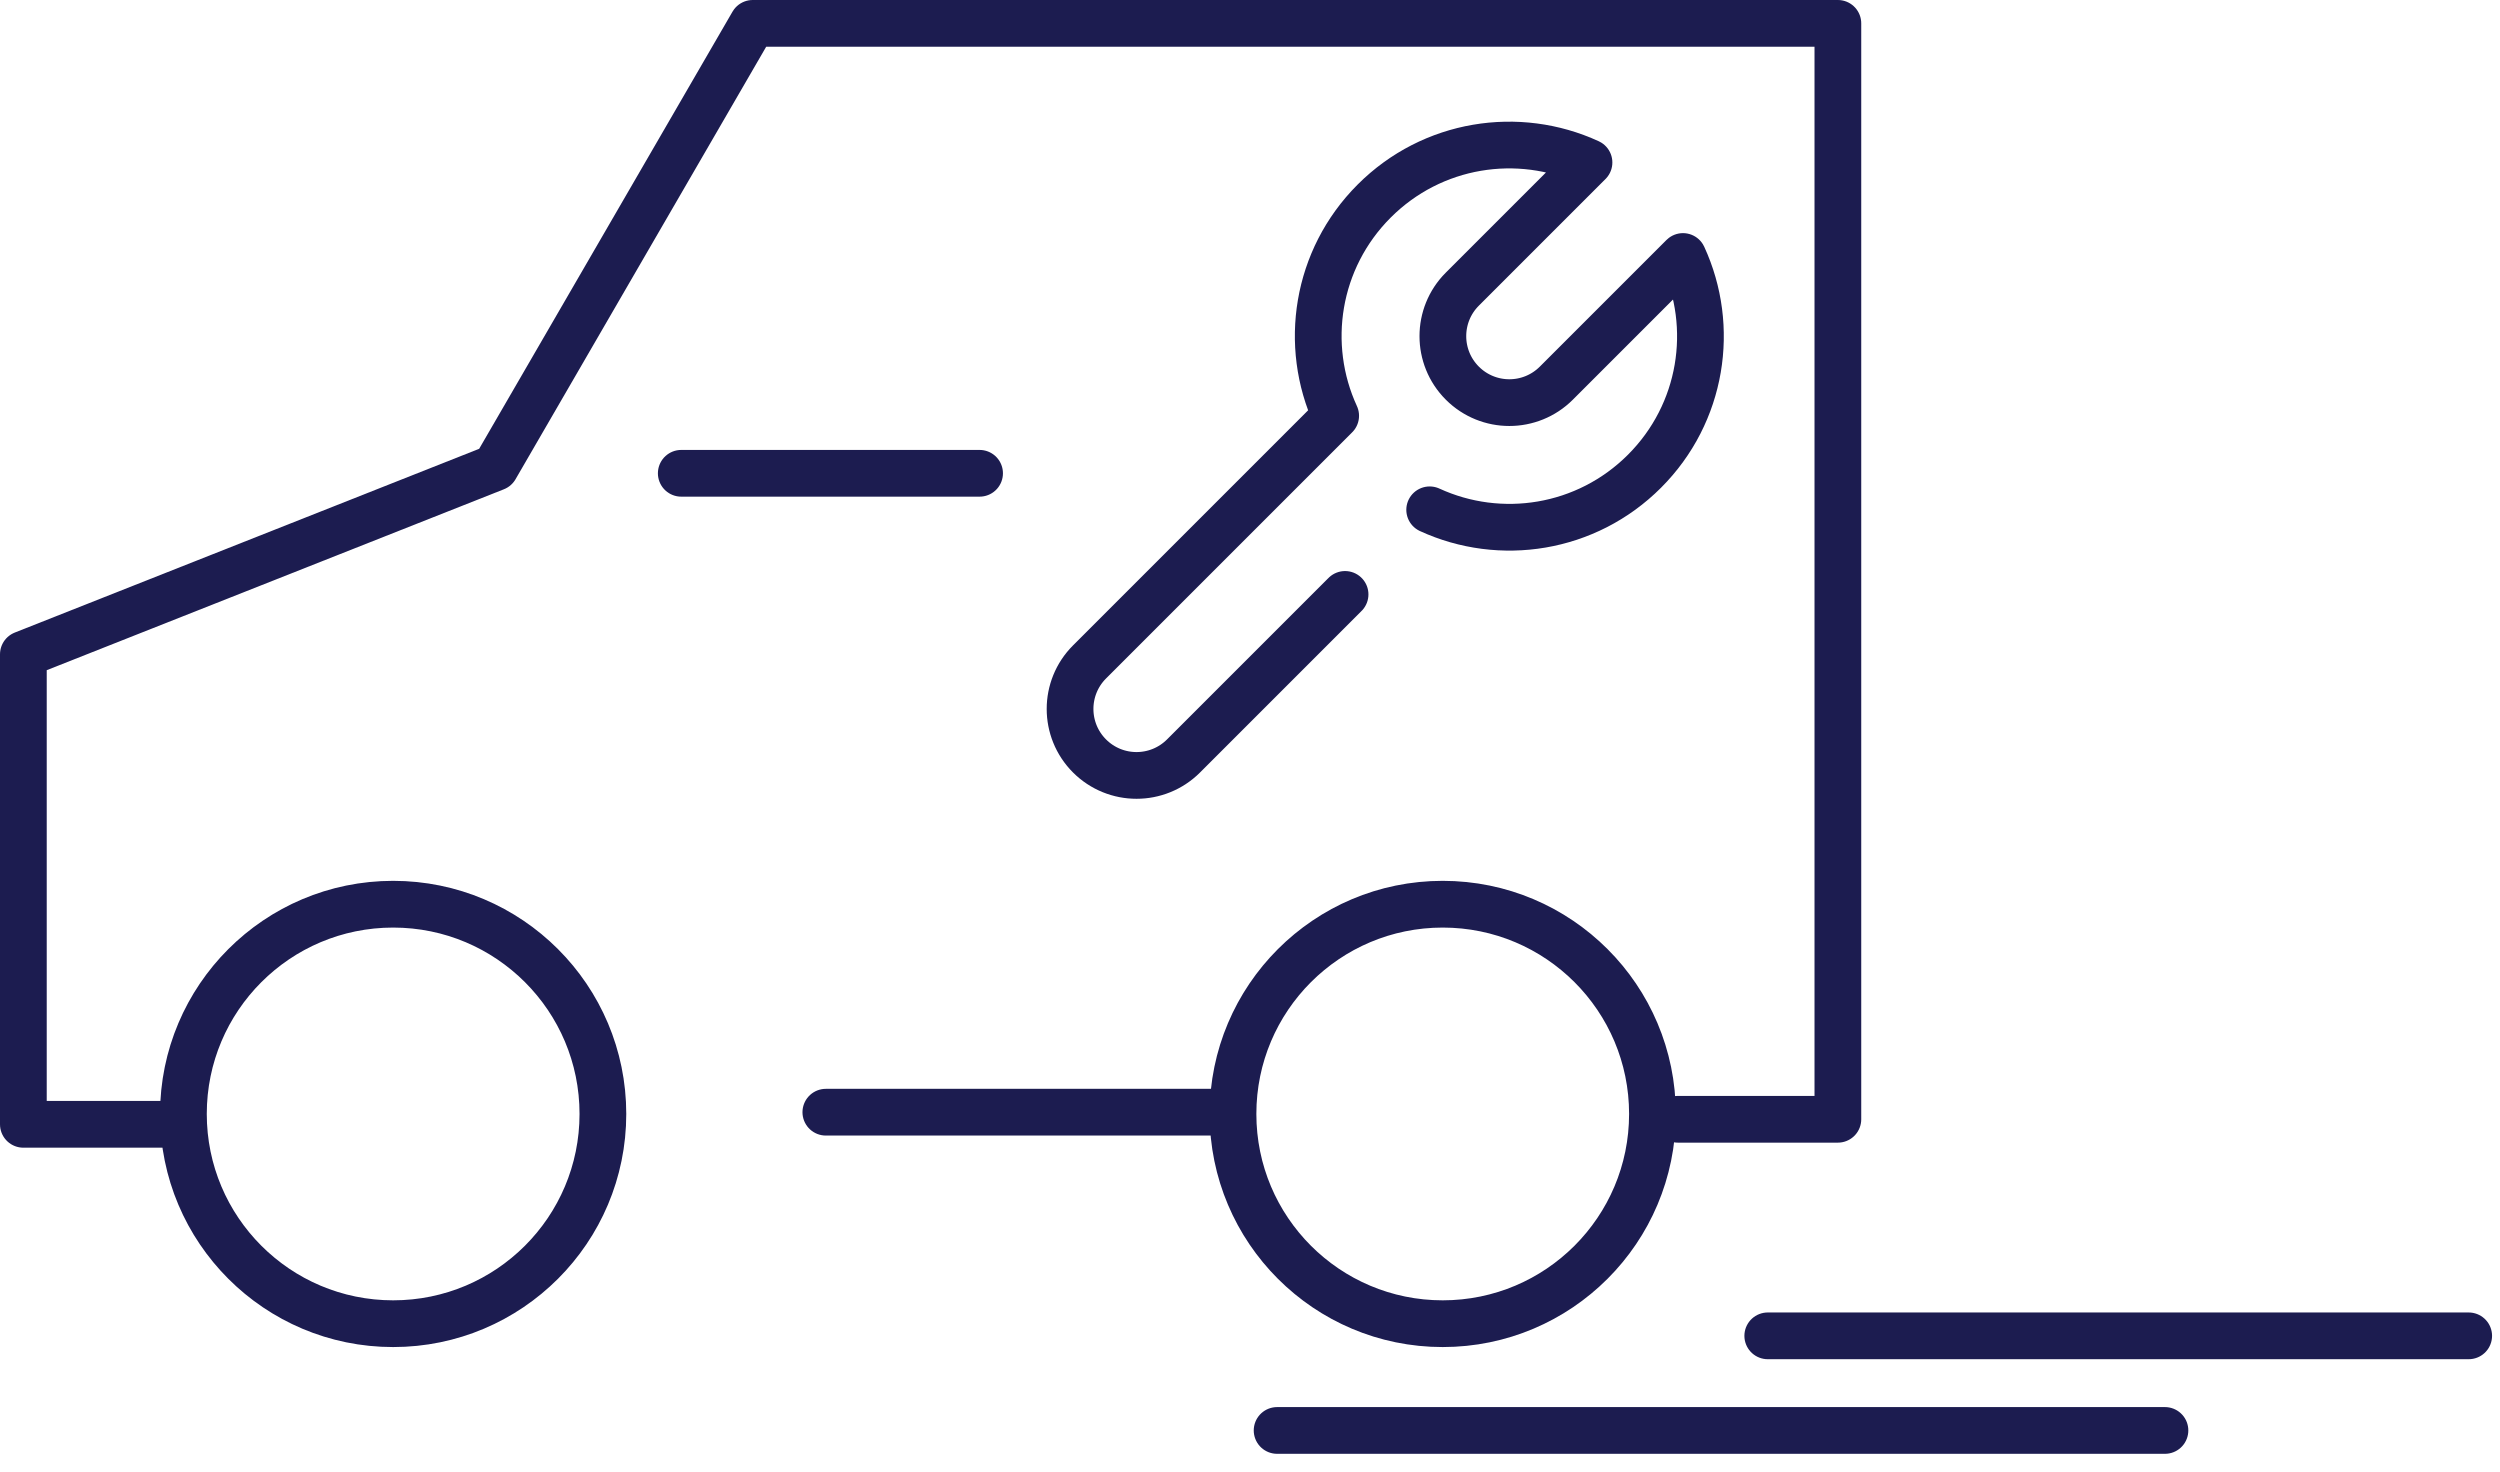
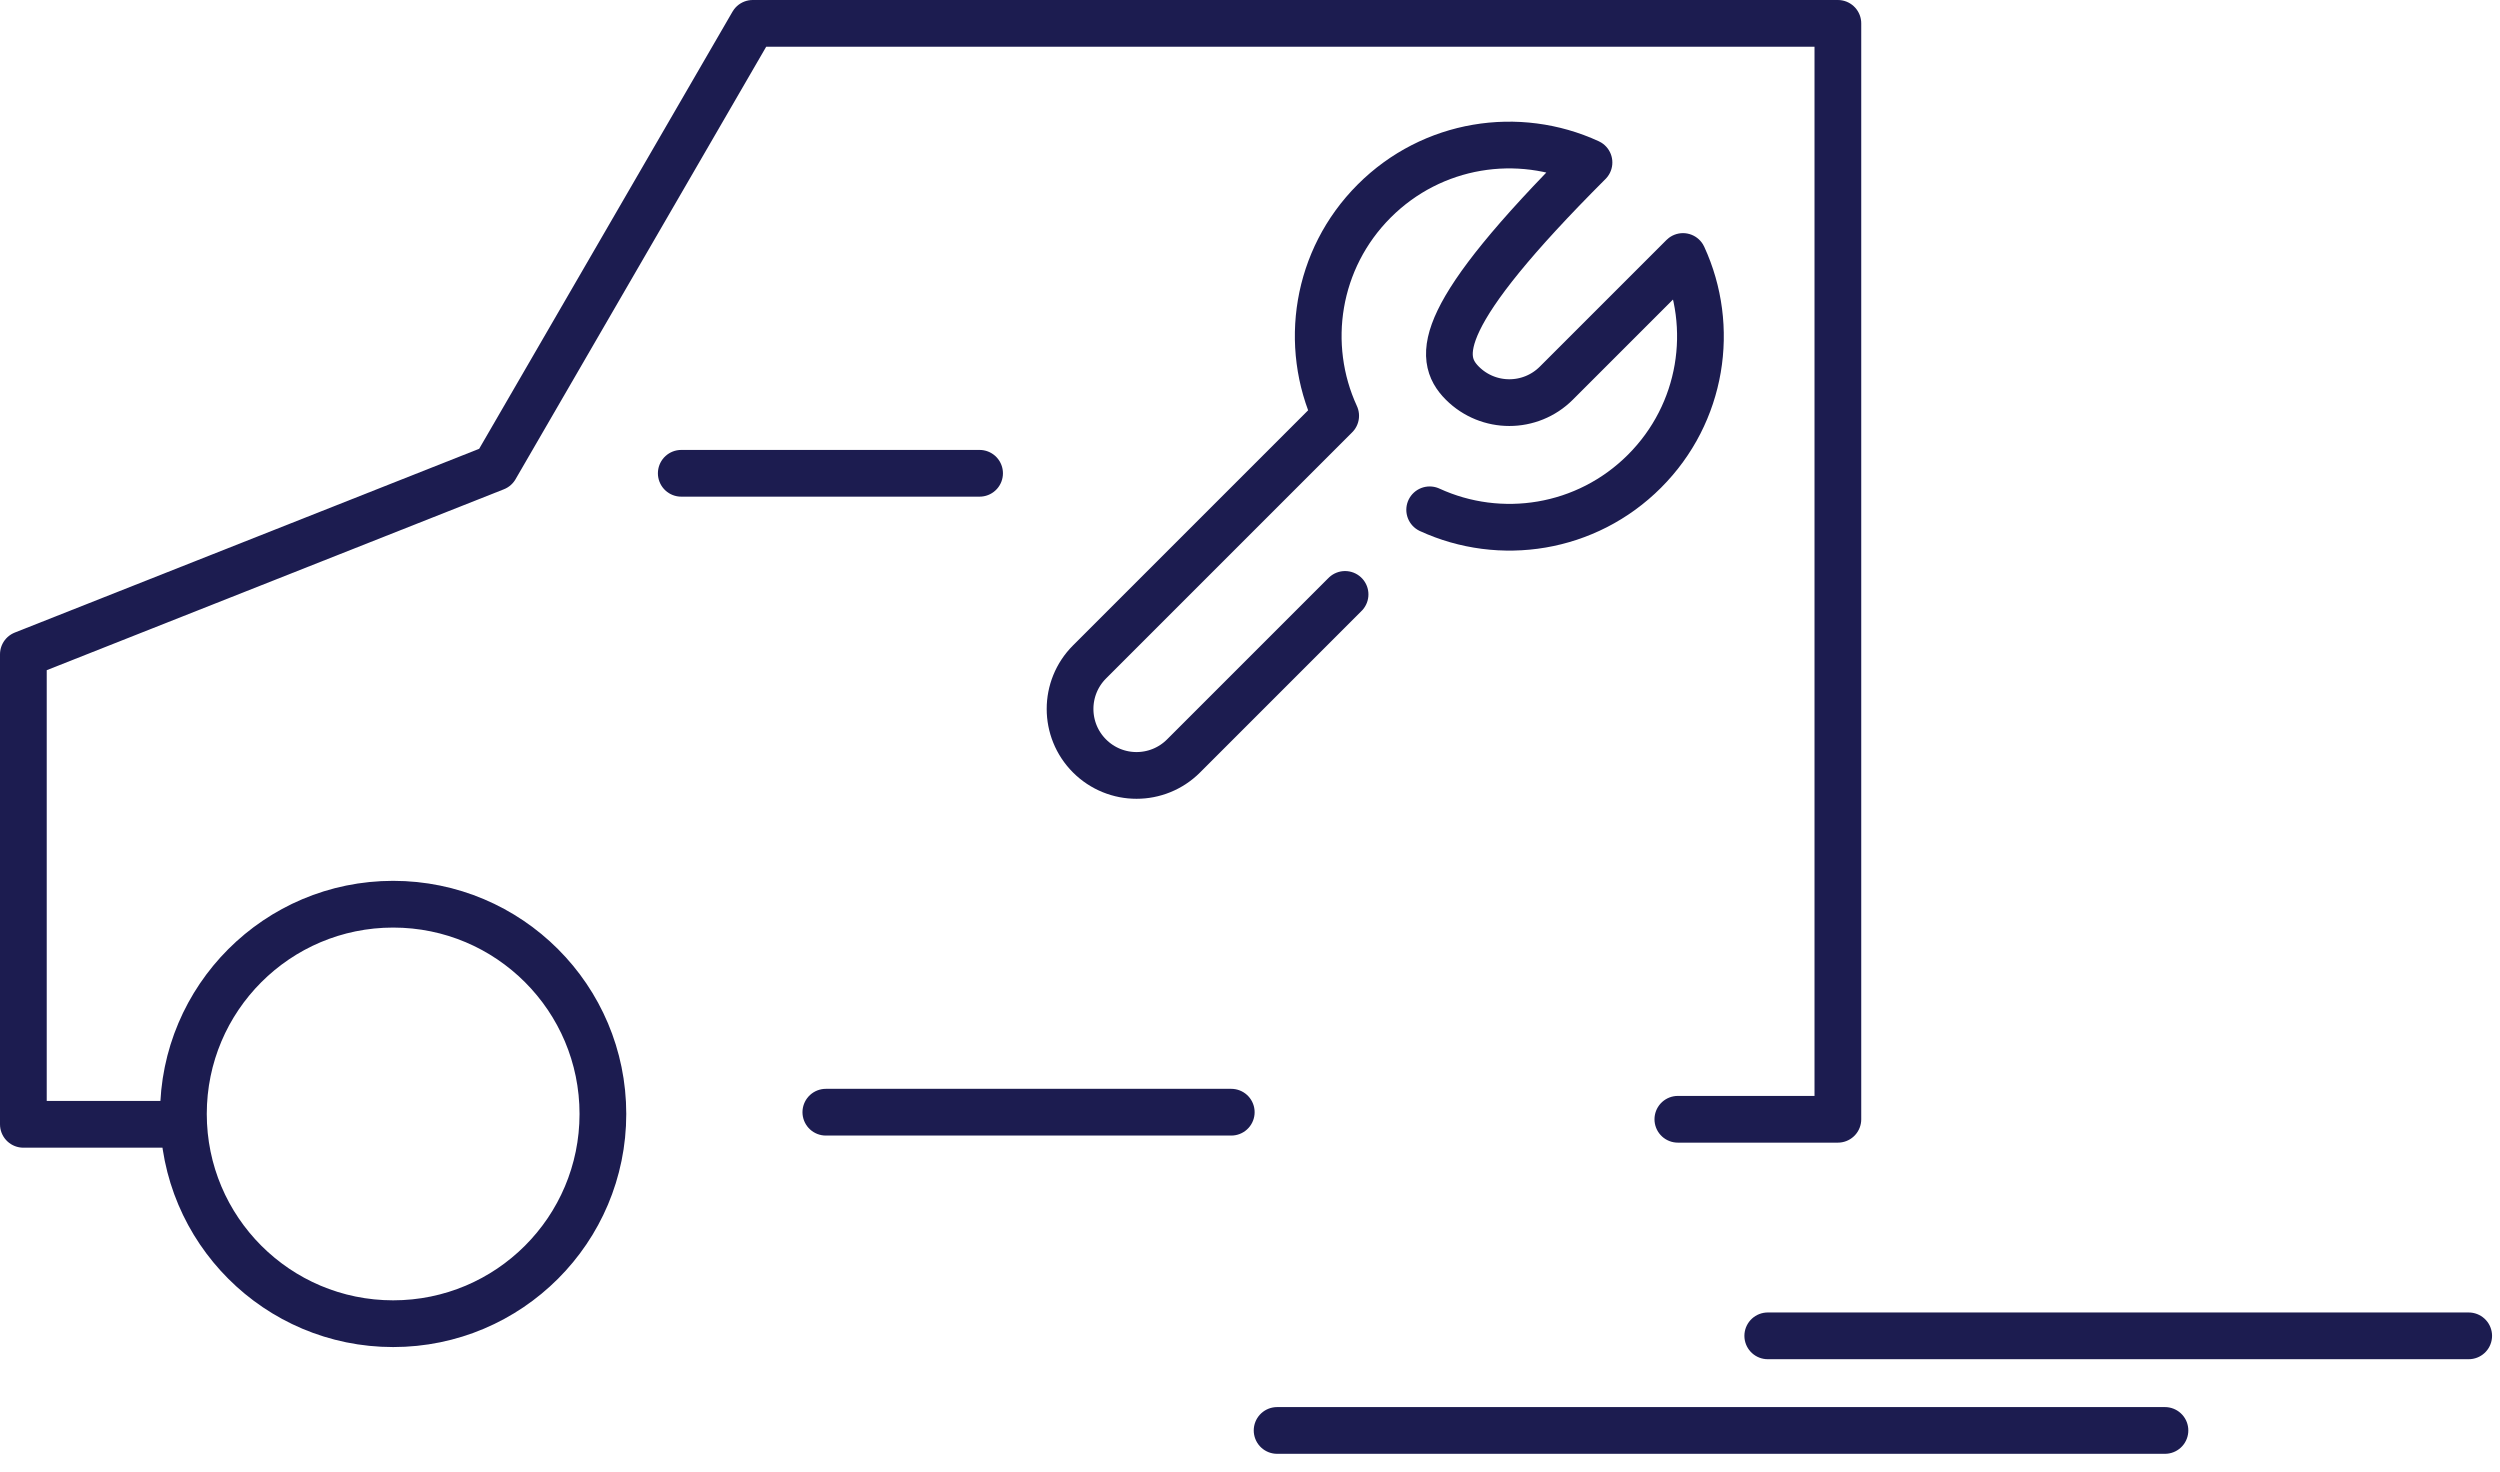
<svg xmlns="http://www.w3.org/2000/svg" width="107" height="63" viewBox="0 0 107 63" fill="none">
  <path d="M7.805 48.121H1V28.004L21.199 20.011L32.217 1H78.661V47.905H71.812" stroke="#1C1C50" stroke-width="2" stroke-linecap="round" stroke-linejoin="round" />
  <path d="M35.346 47.602H52.698" stroke="#1C1C50" stroke-width="2" stroke-linecap="round" stroke-linejoin="round" />
  <path fill-rule="evenodd" clip-rule="evenodd" d="M25.804 47.677C25.804 52.635 21.785 56.654 16.827 56.654C11.869 56.654 7.85 52.635 7.85 47.677C7.85 42.719 11.869 38.7 16.827 38.7C21.785 38.7 25.804 42.719 25.804 47.677Z" stroke="#1C1C50" stroke-width="2" stroke-linecap="round" stroke-linejoin="round" />
-   <path fill-rule="evenodd" clip-rule="evenodd" d="M70.725 47.677C70.725 52.635 66.707 56.654 61.748 56.654C56.791 56.654 52.772 52.635 52.772 47.677C52.772 42.719 56.791 38.7 61.748 38.7C66.707 38.7 70.725 42.719 70.725 47.677Z" stroke="#1C1C50" stroke-width="2" stroke-linecap="round" stroke-linejoin="round" />
  <path d="M29.158 20.257H41.926" stroke="#1C1C50" stroke-width="2" stroke-linecap="round" stroke-linejoin="round" />
-   <path d="M57.569 25.441L50.655 32.355C49.544 33.466 47.743 33.466 46.632 32.355C45.521 31.244 45.521 29.442 46.632 28.331L57.167 17.796C55.776 14.777 56.328 11.092 58.816 8.604C61.304 6.116 64.989 5.564 68.009 6.954L62.588 12.375C61.477 13.486 61.477 15.288 62.588 16.399C63.699 17.51 65.5 17.51 66.611 16.399L72.032 10.978C73.423 13.997 72.871 17.682 70.383 20.17C67.895 22.658 64.21 23.21 61.19 21.82" stroke="#1C1C50" stroke-width="2" stroke-linecap="round" stroke-linejoin="round" />
+   <path d="M57.569 25.441L50.655 32.355C49.544 33.466 47.743 33.466 46.632 32.355C45.521 31.244 45.521 29.442 46.632 28.331L57.167 17.796C55.776 14.777 56.328 11.092 58.816 8.604C61.304 6.116 64.989 5.564 68.009 6.954C61.477 13.486 61.477 15.288 62.588 16.399C63.699 17.51 65.5 17.51 66.611 16.399L72.032 10.978C73.423 13.997 72.871 17.682 70.383 20.17C67.895 22.658 64.21 23.21 61.19 21.82" stroke="#1C1C50" stroke-width="2" stroke-linecap="round" stroke-linejoin="round" />
  <path d="M54.66 61.223H92.66" stroke="#1C1C50" stroke-width="2" stroke-linecap="round" stroke-linejoin="round" />
  <path d="M75.66 57.174H105.66" stroke="#1C1C50" stroke-width="2" stroke-linecap="round" stroke-linejoin="round" />
</svg>